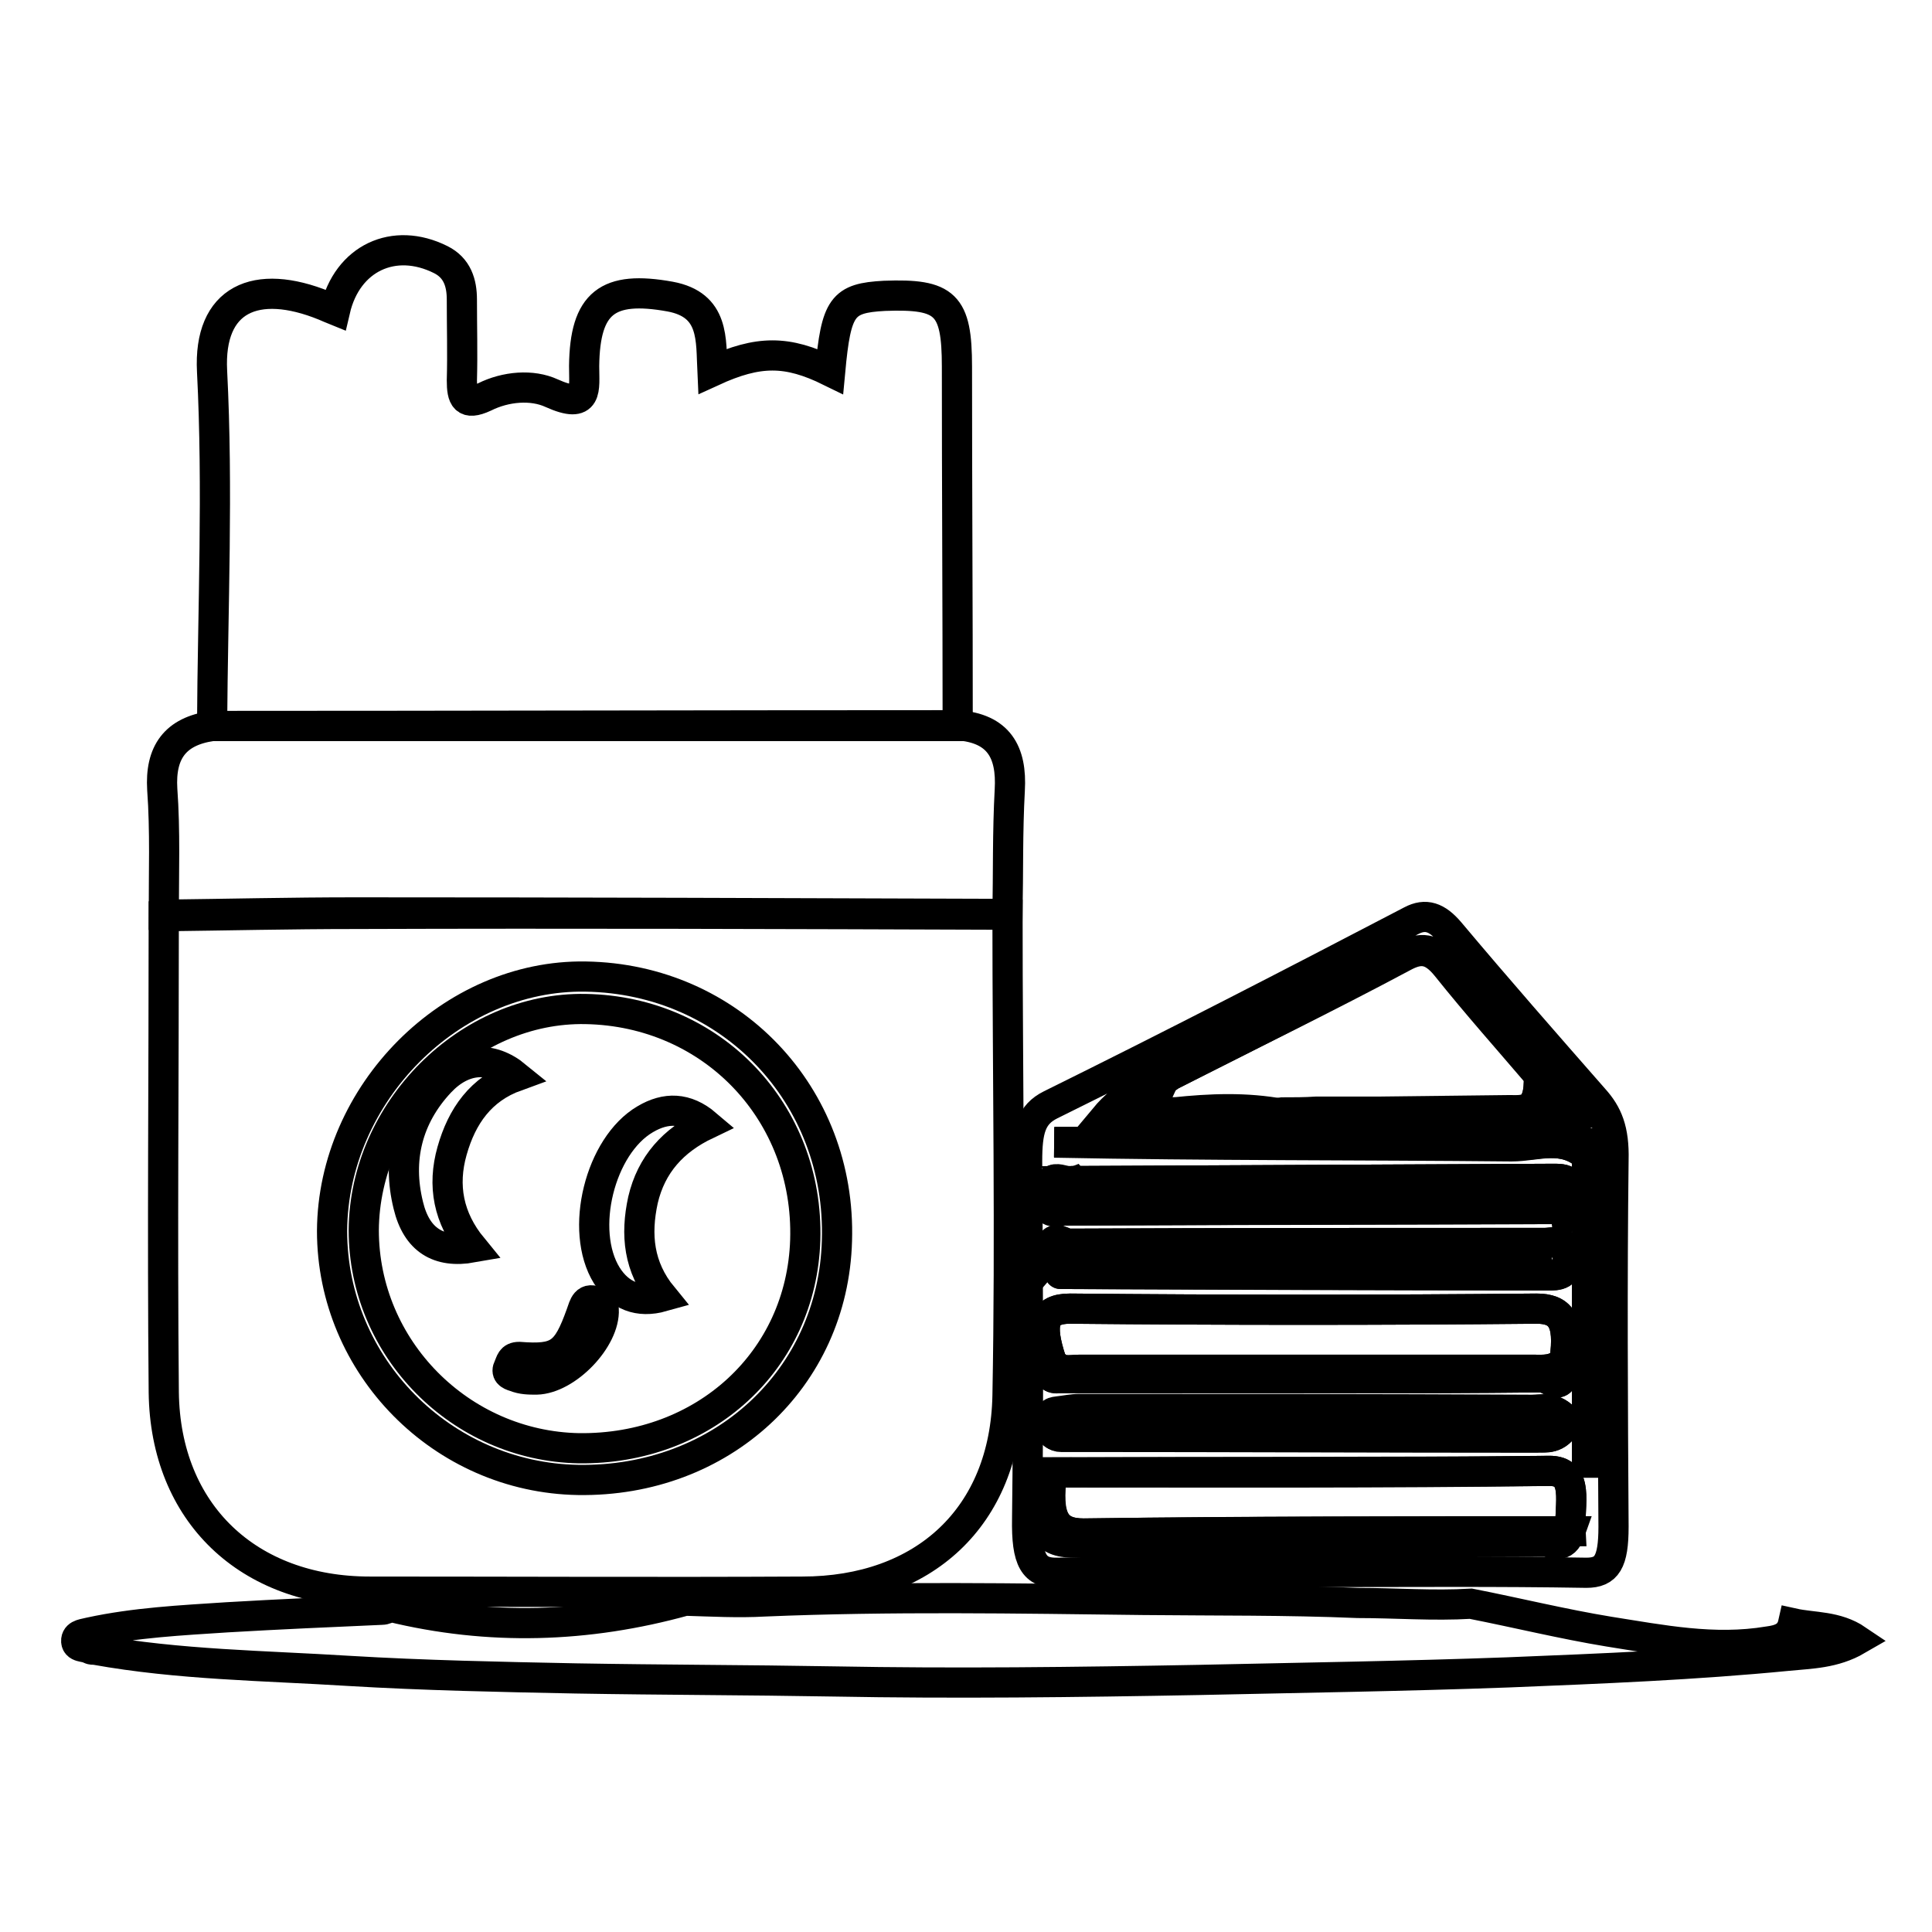
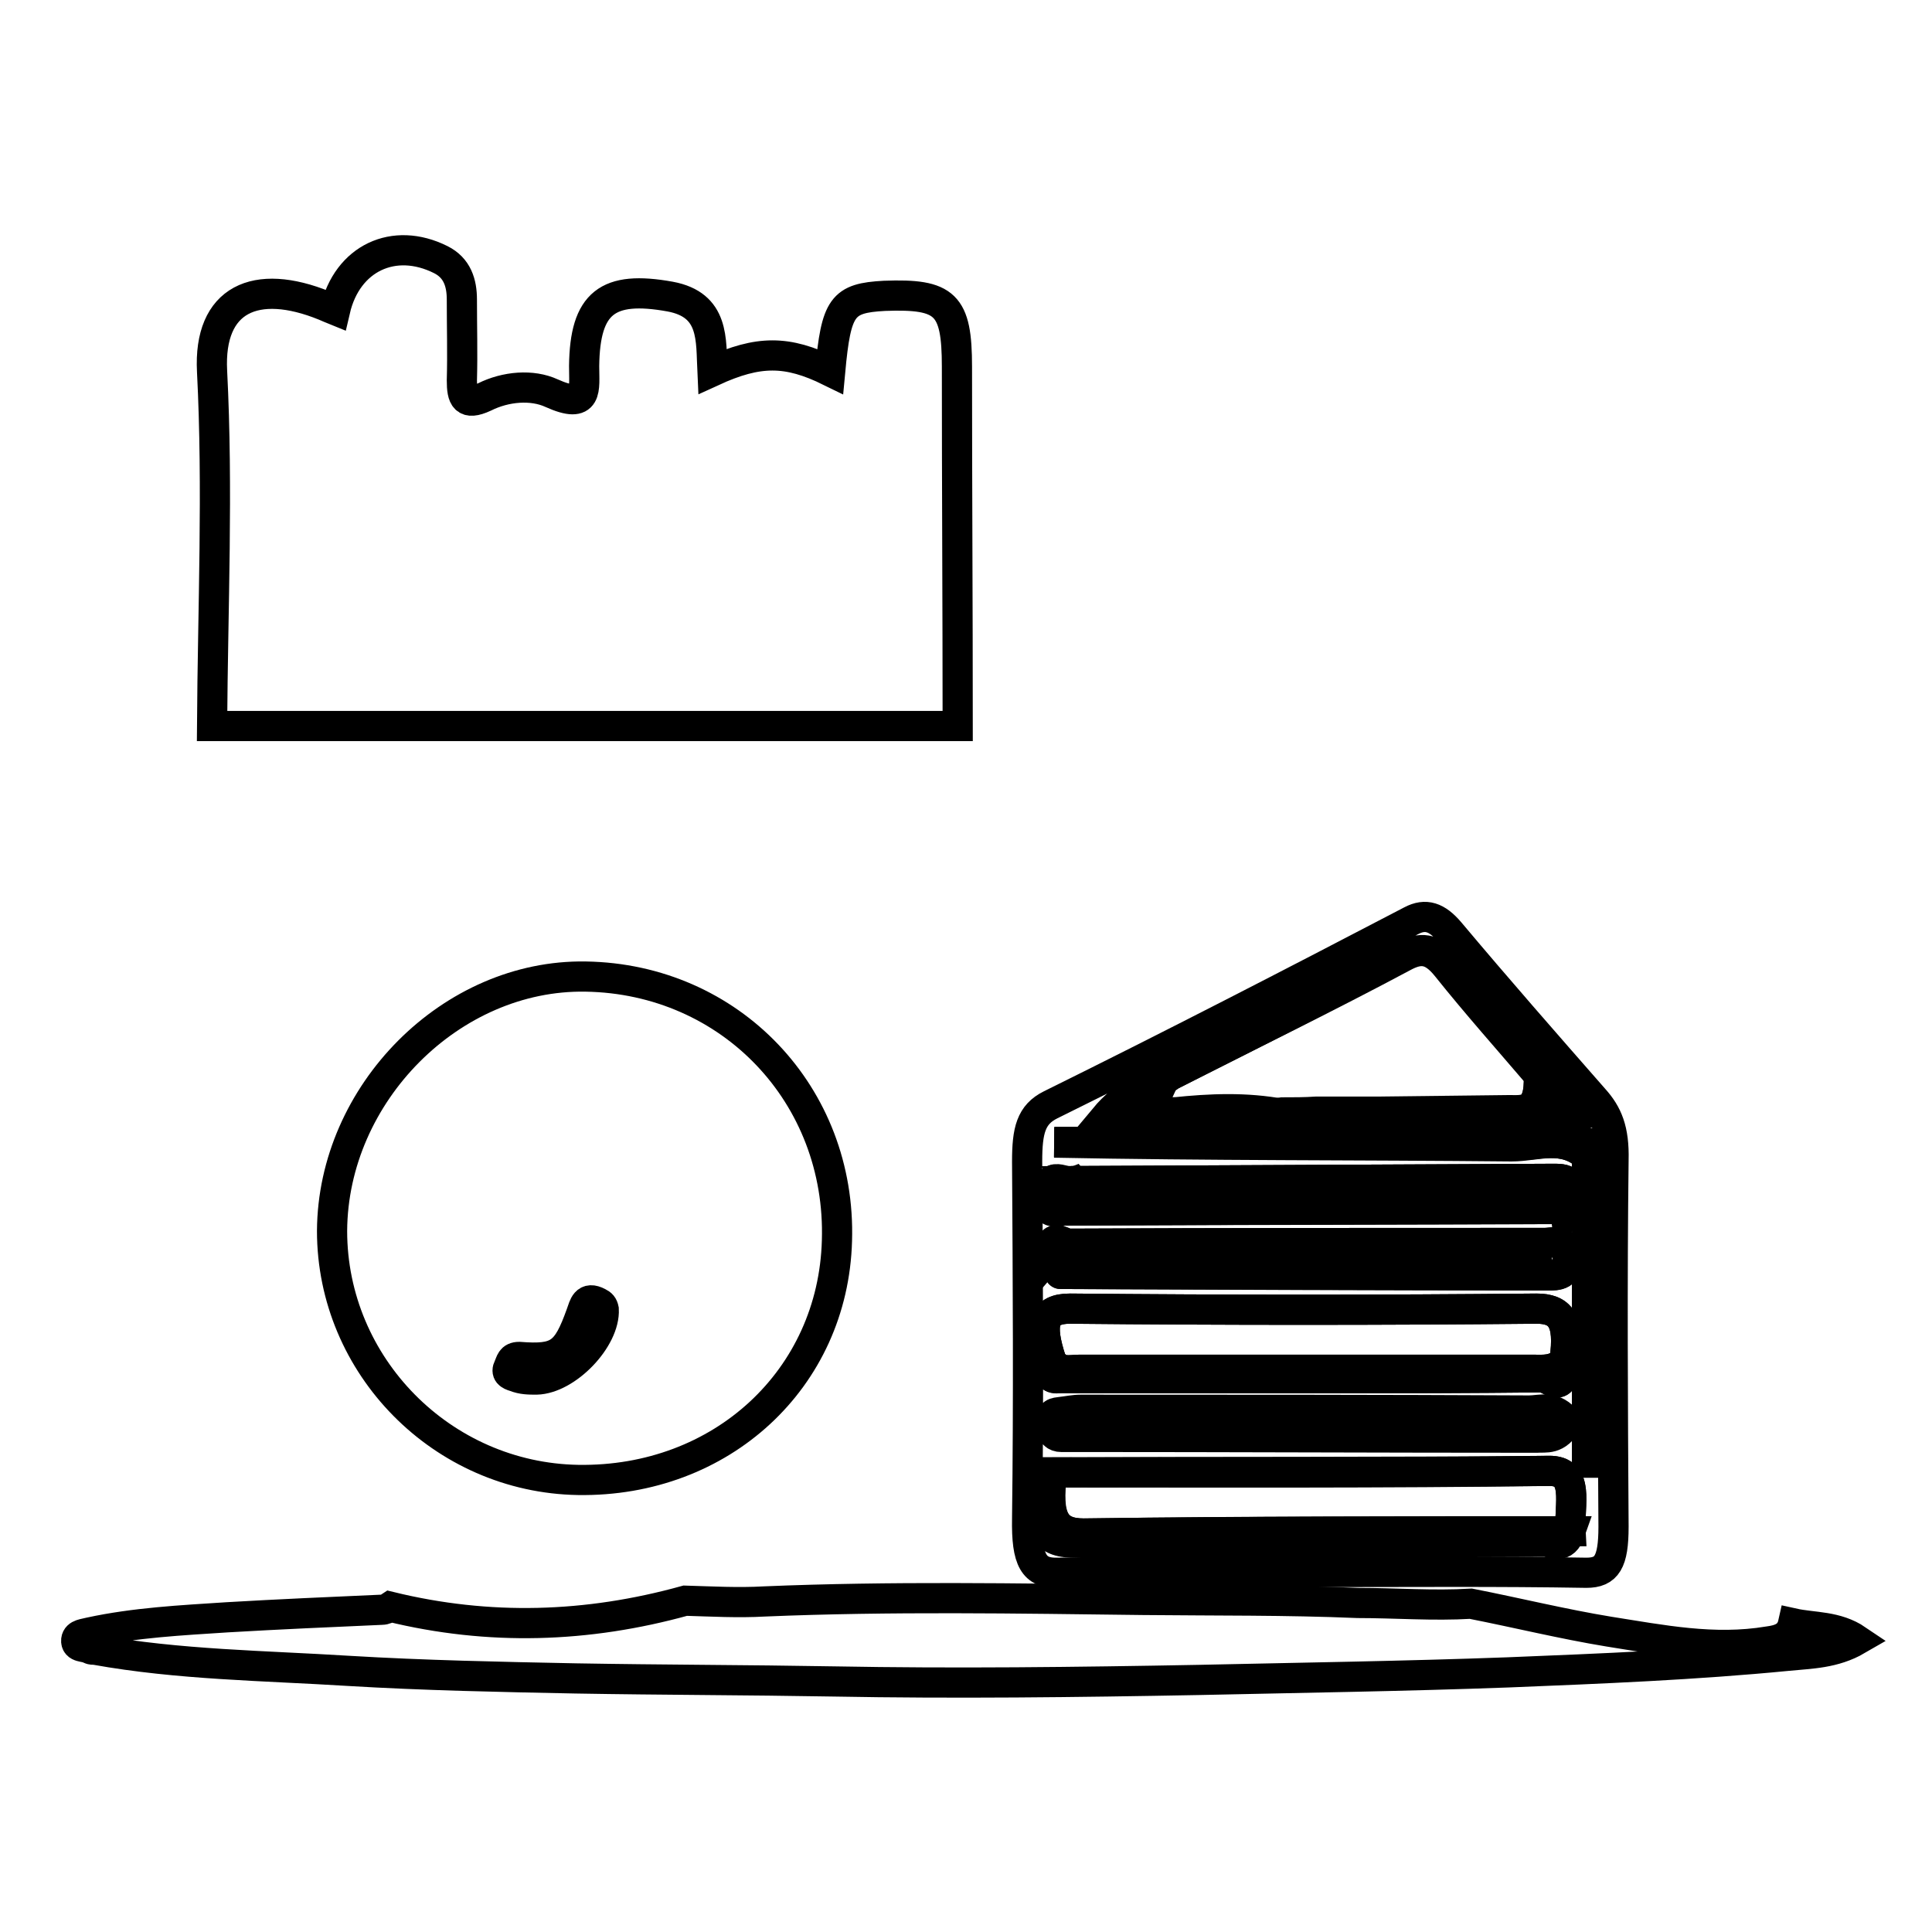
<svg xmlns="http://www.w3.org/2000/svg" version="1.1" x="0px" y="0px" viewBox="0 0 256 256" enable-background="new 0 0 256 256" xml:space="preserve">
  <g>
    <path stroke-width="4" fill-opacity="0" stroke="#000000" d="M175,208.3c-11.6,0-23.2-0.2-34.8,0.1c-3.2,0.1-4.2-1.6-4.1-7.2c0.2-15.8,0.1-31.5,0-47.3 c0-4.1,0.5-6.2,3.1-7.5c16-7.9,31.9-16.1,47.8-24.4c1.9-1,3.4-0.5,5.1,1.5c6.3,7.5,12.7,14.8,19.1,22.1c1.8,2,2.7,4.1,2.6,8.1 c-0.2,16.2-0.1,32.4,0,48.6c0,4.7-0.9,6.1-3.6,6.1c-11.7-0.2-23.5-0.1-35.2-0.1V208.3L175,208.3z M155.3,142.4 c-0.4,0.2-0.7,0.5-1.1,0.7c-2.4,1.1-4.9,1.5-7.9,5.1c2.9-0.4,4.8-0.6,6.7-0.9c0.9,0,1.7,0.1,2.6,0.1c4.8,0.7,9.5,0.8,14.3,0 c1.5,0,3,0,4.5-0.1h34.2c-2.2-2.3-3.4-3.6-4.6-5c-4.1-4.8-8.2-9.4-12.2-14.4c-1.9-2.4-3.6-2.4-5.8-1.3 C175.8,132.1,165.6,137.2,155.3,142.4L155.3,142.4L155.3,142.4z M210.3,153.2v40.6c0.3,0,0.5,0,0.8,0v-41.7 c-0.4-0.3-0.7-0.7-1.1-0.7c-23.4,0-46.9,0-70.3,0c20.2,0.4,40.4,0.3,60.6,0.5C203.7,151.9,207.1,150.3,210.3,153.2L210.3,153.2z  M207.4,160.2c1.7-4.1-0.1-4-1.7-4c-21.1,0.1-42.2,0.2-63.3,0.3c-1.3,0.6-3.5-2-3.7,2.2c-0.1,2.5,1.6,1.7,2.5,1.7 C163.2,160.3,185.3,160.2,207.4,160.2L207.4,160.2z M139,166.6c0.4,0.6,0.8,1.2,1.2,1.8c0.1,0.1,0.2,0.4,0.3,0.4 c21.5,0.1,43.1,0.2,64.6,0.2c1.2,0,2.8,0,2.6-2.6c-0.2-2.4-1.9-1.7-3-1.7c-21,0-42,0-63.1,0.1C140.8,164.8,139.1,163,139,166.6z  M207.3,180.3c0.8-5.4-0.6-6.9-3.7-6.9c-20.6,0.2-41.2,0.2-61.8,0c-3.6,0-4.1,2-2.5,6.9c-0.7,2.8,0.5,2.3,1.4,2.3 c2.7,0,5.5,0,8.2,0c18.5,0,37,0.1,55.5-0.1C205.2,182.4,207.4,185.1,207.3,180.3L207.3,180.3z M139.4,195.1 c-2.1,6.8-1.5,9.2,2.6,9.2c20.9,0,41.7,0,62.6-0.1c1.2,0,2.7,1.1,3.5-1.4c-0.2-3.5,1.3-8-2.9-7.9 C183.3,195.1,161.3,195,139.4,195.1z M207.7,188.4c-1.8-2.3-3.5-1.5-5.1-1.5c-19.8-0.1-39.6-0.1-59.4-0.1c-0.9,0-1.8,0.2-2.7,0.3 c-0.6,0.1-1.4,0-1.3,1.6c0.1,1.3,0.7,1.7,1.4,1.7c0.6,0,1.3,0,2,0c20.3,0,40.7,0.1,61,0.1C204.8,190.4,206.3,190.9,207.7,188.4z" />
    <path stroke-width="4" fill-opacity="0" stroke="#000000" d="M155.6,147.4c-0.9,0-1.7-0.1-2.6-0.1c-0.1-1.9,0.7-2.9,1.2-4.2c0.4-0.2,0.7-0.5,1.1-0.7l0,0 c10.2-5.2,20.5-10.2,30.6-15.6c2.2-1.2,3.8-1.2,5.8,1.3c4,5,8.1,9.6,12.2,14.4c0.2,5.1-2,4.7-3.9,4.7c-8.5,0.1-17.1,0.2-25.6,0.3 c-1.5,0-3,0-4.5,0.1C165.1,146.7,160.4,146.9,155.6,147.4L155.6,147.4z" />
    <path stroke-width="4" fill-opacity="0" stroke="#000000" d="M139.4,195.1c21.9,0,43.9,0.1,65.8-0.2c4.2-0.1,2.7,4.5,2.9,8c-21.5,0.1-43,0-64.5,0.3 C139.8,203.2,138.5,201.2,139.4,195.1z M139.3,180.3c-1.6-4.9-1.1-6.9,2.5-6.9c20.6,0.2,41.2,0.2,61.8,0c3.1,0,4.5,1.5,3.7,6.9 c-1.3,1.4-2.7,1.2-4.2,1.2c-20,0-40.1,0-60.1,0C141.7,181.5,140.4,182,139.3,180.3L139.3,180.3z" />
-     <path stroke-width="4" fill-opacity="0" stroke="#000000" d="M207.7,188.4c-1.4,2.5-2.9,2-4.3,2c-20.3,0-40.7,0-61-0.1c-0.7,0-1.3,0-2,0c-0.7,0-1.3-0.4-1.4-1.7 c-0.1-1.6,0.7-1.5,1.3-1.6c0.9-0.1,1.8-0.3,2.7-0.3c19.8,0,39.6,0,59.4,0.1C204.2,186.9,205.9,186.1,207.7,188.4z" />
    <path stroke-width="4" fill-opacity="0" stroke="#000000" d="M139,166.6c0.1-3.7,1.8-1.8,2.6-1.8c21-0.1,42-0.1,63.1-0.1c1.1,0,2.8-0.7,3,1.7c0.2,2.7-1.4,2.6-2.6,2.6 c-21.5-0.1-43.1-0.1-64.6-0.2c-0.1,0-0.2-0.3-0.3-0.4H204c-0.8-3.5-1.9-2.8-2.9-2.8c-19.3-0.1-38.6-0.2-57.9-0.3 C141.7,165.3,140.3,165.1,139,166.6L139,166.6z" />
    <path stroke-width="4" fill-opacity="0" stroke="#000000" d="M207.4,160.2c-22.1,0.1-44.2,0.1-66.3,0.2c-0.9,0-2.6,0.8-2.5-1.6c0.2-4.2,2.4-1.7,3.7-2.2 c1.4,1.7,3,1,4.6,1c18.9,0,37.8,0,56.7,0.1C205,157.6,206.9,156.1,207.4,160.2L207.4,160.2z" />
    <path stroke-width="4" fill-opacity="0" stroke="#000000" d="M139,166.6c1.3-1.6,2.7-1.3,4.2-1.3c19.3,0.1,38.6,0.2,57.9,0.3c1,0,2.1-0.7,2.9,2.8h-63.7 C139.8,167.8,139.4,167.2,139,166.6L139,166.6z" />
    <path stroke-width="4" fill-opacity="0" stroke="#000000" d="M139.4,195.1c-0.8,6.1,0.4,8.1,4.2,8.1c21.5-0.3,43-0.3,64.5-0.3c-0.9,2.6-2.3,1.4-3.5,1.4 c-20.9,0.1-41.7,0.1-62.6,0.1C137.9,204.3,137.3,201.9,139.4,195.1z M210.3,153.2c-3.2-2.9-6.7-1.3-10-1.4 c-20.2-0.2-40.4-0.1-60.6-0.5c23.4,0,46.9,0,70.3,0c0.4,0,0.7,0.5,1.1,0.7C210.8,152.4,210.6,152.8,210.3,153.2z M139.3,180.3 c1.1,1.7,2.5,1.2,3.7,1.2c20,0,40.1,0,60.1,0c1.4,0,2.9,0.2,4.2-1.2c0.1,4.8-2,2.2-3,2.2c-18.5,0.2-37,0.1-55.5,0.1 c-2.7,0-5.5,0-8.2,0C139.8,182.5,138.6,183.1,139.3,180.3L139.3,180.3z M207.4,160.2c-0.5-4.1-2.4-2.6-3.8-2.6 c-18.9-0.1-37.8,0-56.7-0.1c-1.5,0-3.1,0.7-4.6-1c21.1-0.1,42.2-0.2,63.3-0.3C207.3,156.2,209.1,156.1,207.4,160.2z M174.4,147.4 c8.5-0.1,17.1-0.2,25.6-0.3c1.9,0,4.1,0.4,3.9-4.7c1.2,1.3,2.5,2.7,4.6,5L174.4,147.4L174.4,147.4z" />
    <path stroke-width="4" fill-opacity="0" stroke="#000000" d="M210.3,153.2c0.3-0.4,0.5-0.8,0.8-1.1v41.7c-0.3,0-0.5,0-0.8,0V153.2z" />
-     <path stroke-width="4" fill-opacity="0" stroke="#000000" d="M158.4,167c5.5-0.4,10.9-0.5,16.3,0C169.3,167.5,163.8,167.4,158.4,167z M158.1,163.5L158.1,163.5 L158.1,163.5z" />
-     <path stroke-width="4" fill-opacity="0" stroke="#000000" d="M133.5,121.2c0,21.2,0.4,42.5,0,63.7c-0.3,16.1-11.1,26-27.2,26c-19.1,0.1-38.2,0-57.3,0 c-16.1,0-27.1-10.4-27.3-26.4c-0.2-21,0-42.1,0-63.1c8.4-0.1,16.8-0.3,25.3-0.3C75.8,121,104.6,121.1,133.5,121.2L133.5,121.2z  M76.7,191.9c16.6,0.2,29.5-11.6,30-27.6c0.5-16.9-12.3-30.3-29.1-30.6C62,133.4,48.3,147.2,48.2,163 C48.2,178.7,61,191.6,76.7,191.9z" />
    <path stroke-width="4" fill-opacity="0" stroke="#000000" d="M28.1,96.2c0.1-15.7,0.8-31.4,0-47c-0.5-9.6,5.8-12.4,14.9-8.7c0.5,0.2,0.9,0.4,1.4,0.6 c1.6-6.9,7.8-9.8,14-6.7c2.2,1.1,2.8,3.1,2.8,5.3c0,3.6,0.1,7.1,0,10.7c0,2.3,0.4,3.4,3,2.2c2.8-1.4,6.3-1.7,8.9-0.5 c4.9,2.2,4.3-0.5,4.3-3.6c0.1-8.4,3.1-10.7,11.4-9.2c5.9,1.1,5.4,5.7,5.6,9.9c6.1-2.8,9.9-2.8,15.6,0c0.8-8.6,1.6-9.7,7.2-10 c8.1-0.3,9.6,1.1,9.6,9.4c0,15.9,0.1,31.7,0.1,47.6C93.9,96.2,61,96.2,28.1,96.2z" />
-     <path stroke-width="4" fill-opacity="0" stroke="#000000" d="M28.1,96.2c32.9,0,65.8-0.1,98.8-0.1c5.4,0.4,7.2,3.5,6.9,8.6c-0.3,5.5-0.2,10.9-0.3,16.4 c-28.8-0.1-57.6-0.2-86.5-0.2c-8.4,0-16.8,0.2-25.3,0.3c0-5.5,0.2-11.1-0.2-16.6C21.2,99.7,23.2,96.9,28.1,96.2z" />
    <path stroke-width="4" fill-opacity="0" stroke="#000000" d="M76.6,196.1c-18-0.3-32.6-15.1-32.6-33c0.1-18.2,15.8-34,33.6-33.7c19.2,0.3,33.9,15.7,33.3,35 C110.4,182.7,95.6,196.4,76.6,196.1z" />
    <path stroke-width="4" fill-opacity="0" stroke="#000000" d="M194.9,212.5c6.1,1.2,12.2,2.7,18.3,3.7c7,1.1,13.9,2.5,21.1,1.3c1.5-0.2,2.9-0.6,3.3-2.4 c2.7,0.6,5.7,0.3,8.5,2.2c-3.1,1.8-6.2,1.8-9.2,2.1c-12.3,1.2-24.7,1.7-37.1,2.2c-13.6,0.5-27.3,0.7-40.9,1 c-16.2,0.3-32.4,0.5-48.5,0.2c-11.4-0.2-22.7-0.2-34.1-0.4c-10-0.2-20.1-0.4-30.1-1c-11.2-0.7-22.5-0.8-33.6-2.8 c-0.2,0-0.5,0-0.7-0.1c-0.6-0.4-1.9-0.1-1.8-1.2c0.1-0.8,1.1-0.8,1.8-1c6-1.3,12.1-1.6,18.2-2c6.8-0.4,13.7-0.7,20.5-1 c0.4,0,0.8-0.2,1.1-0.4c13.1,3.2,26.1,2.8,39.1-0.8c3.5,0.1,7,0.3,10.5,0.1c16.7-0.7,33.5-0.4,50.2-0.2c9.5,0.1,19,0,28.4,0.4 C184.9,212.4,189.9,212.8,194.9,212.5z" />
-     <path stroke-width="4" fill-opacity="0" stroke="#000000" d="M62.6,165.3c-4.5,0.8-7.4-1-8.5-5.6c-1.5-6.1-0.1-11.7,4.2-16.3c3.1-3.3,6.8-3.5,10.1-0.8 c-4.7,1.7-7.2,5.3-8.5,9.9C58.6,157.1,59.4,161.4,62.6,165.3z M87.8,171.8c-3.2,0.9-5.7-0.1-7.4-2.8c-3.7-6-0.9-17.2,5.1-20.7 c2.7-1.6,5.4-1.6,8.1,0.7c-4.4,2.1-7.3,5.3-8.4,10C84.2,163.6,84.6,167.9,87.8,171.8L87.8,171.8z" />
    <path stroke-width="4" fill-opacity="0" stroke="#000000" d="M71.1,182.8c-1,0-1.9,0-2.9-0.4c-0.7-0.2-1.2-0.5-0.8-1.3c0.3-0.6,0.3-1.3,1.4-1.3c5.2,0.4,6.3-0.4,8.2-5.7 c0.4-1.1,0.6-2.4,2.3-1.5c0.4,0.2,0.6,0.4,0.7,0.9C80.2,177.4,75.1,182.7,71.1,182.8z" />
  </g>
</svg>